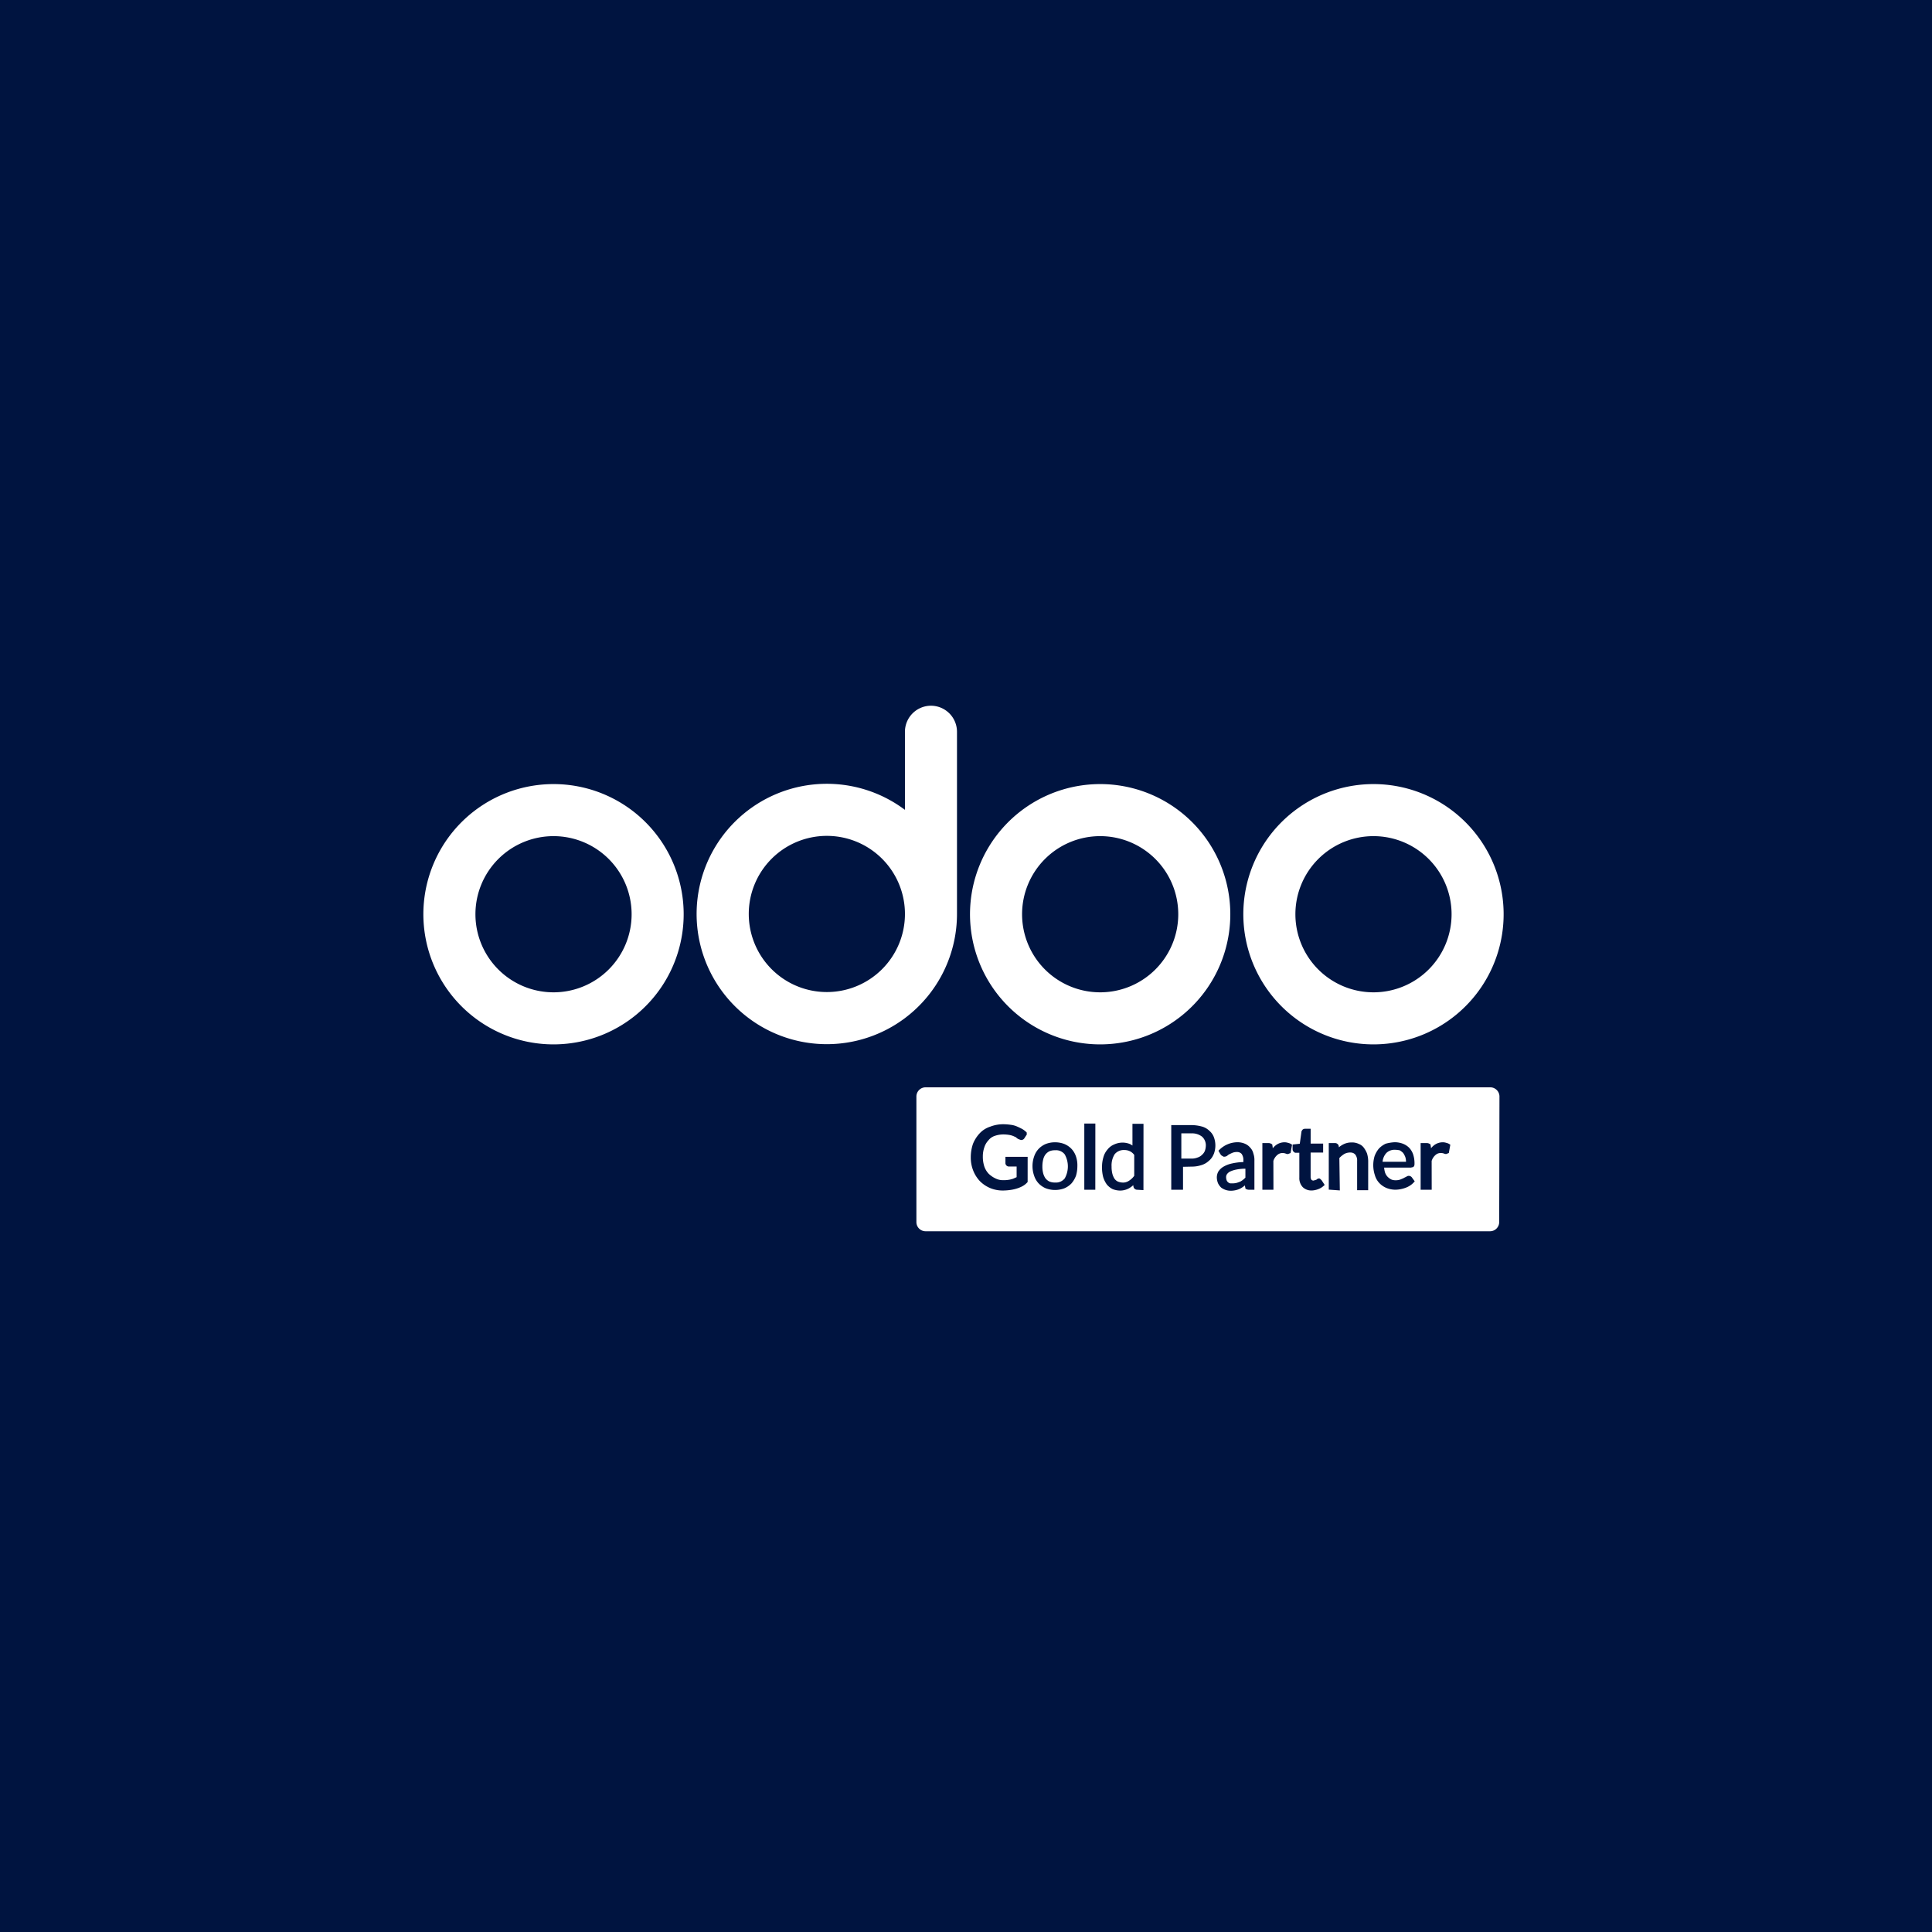
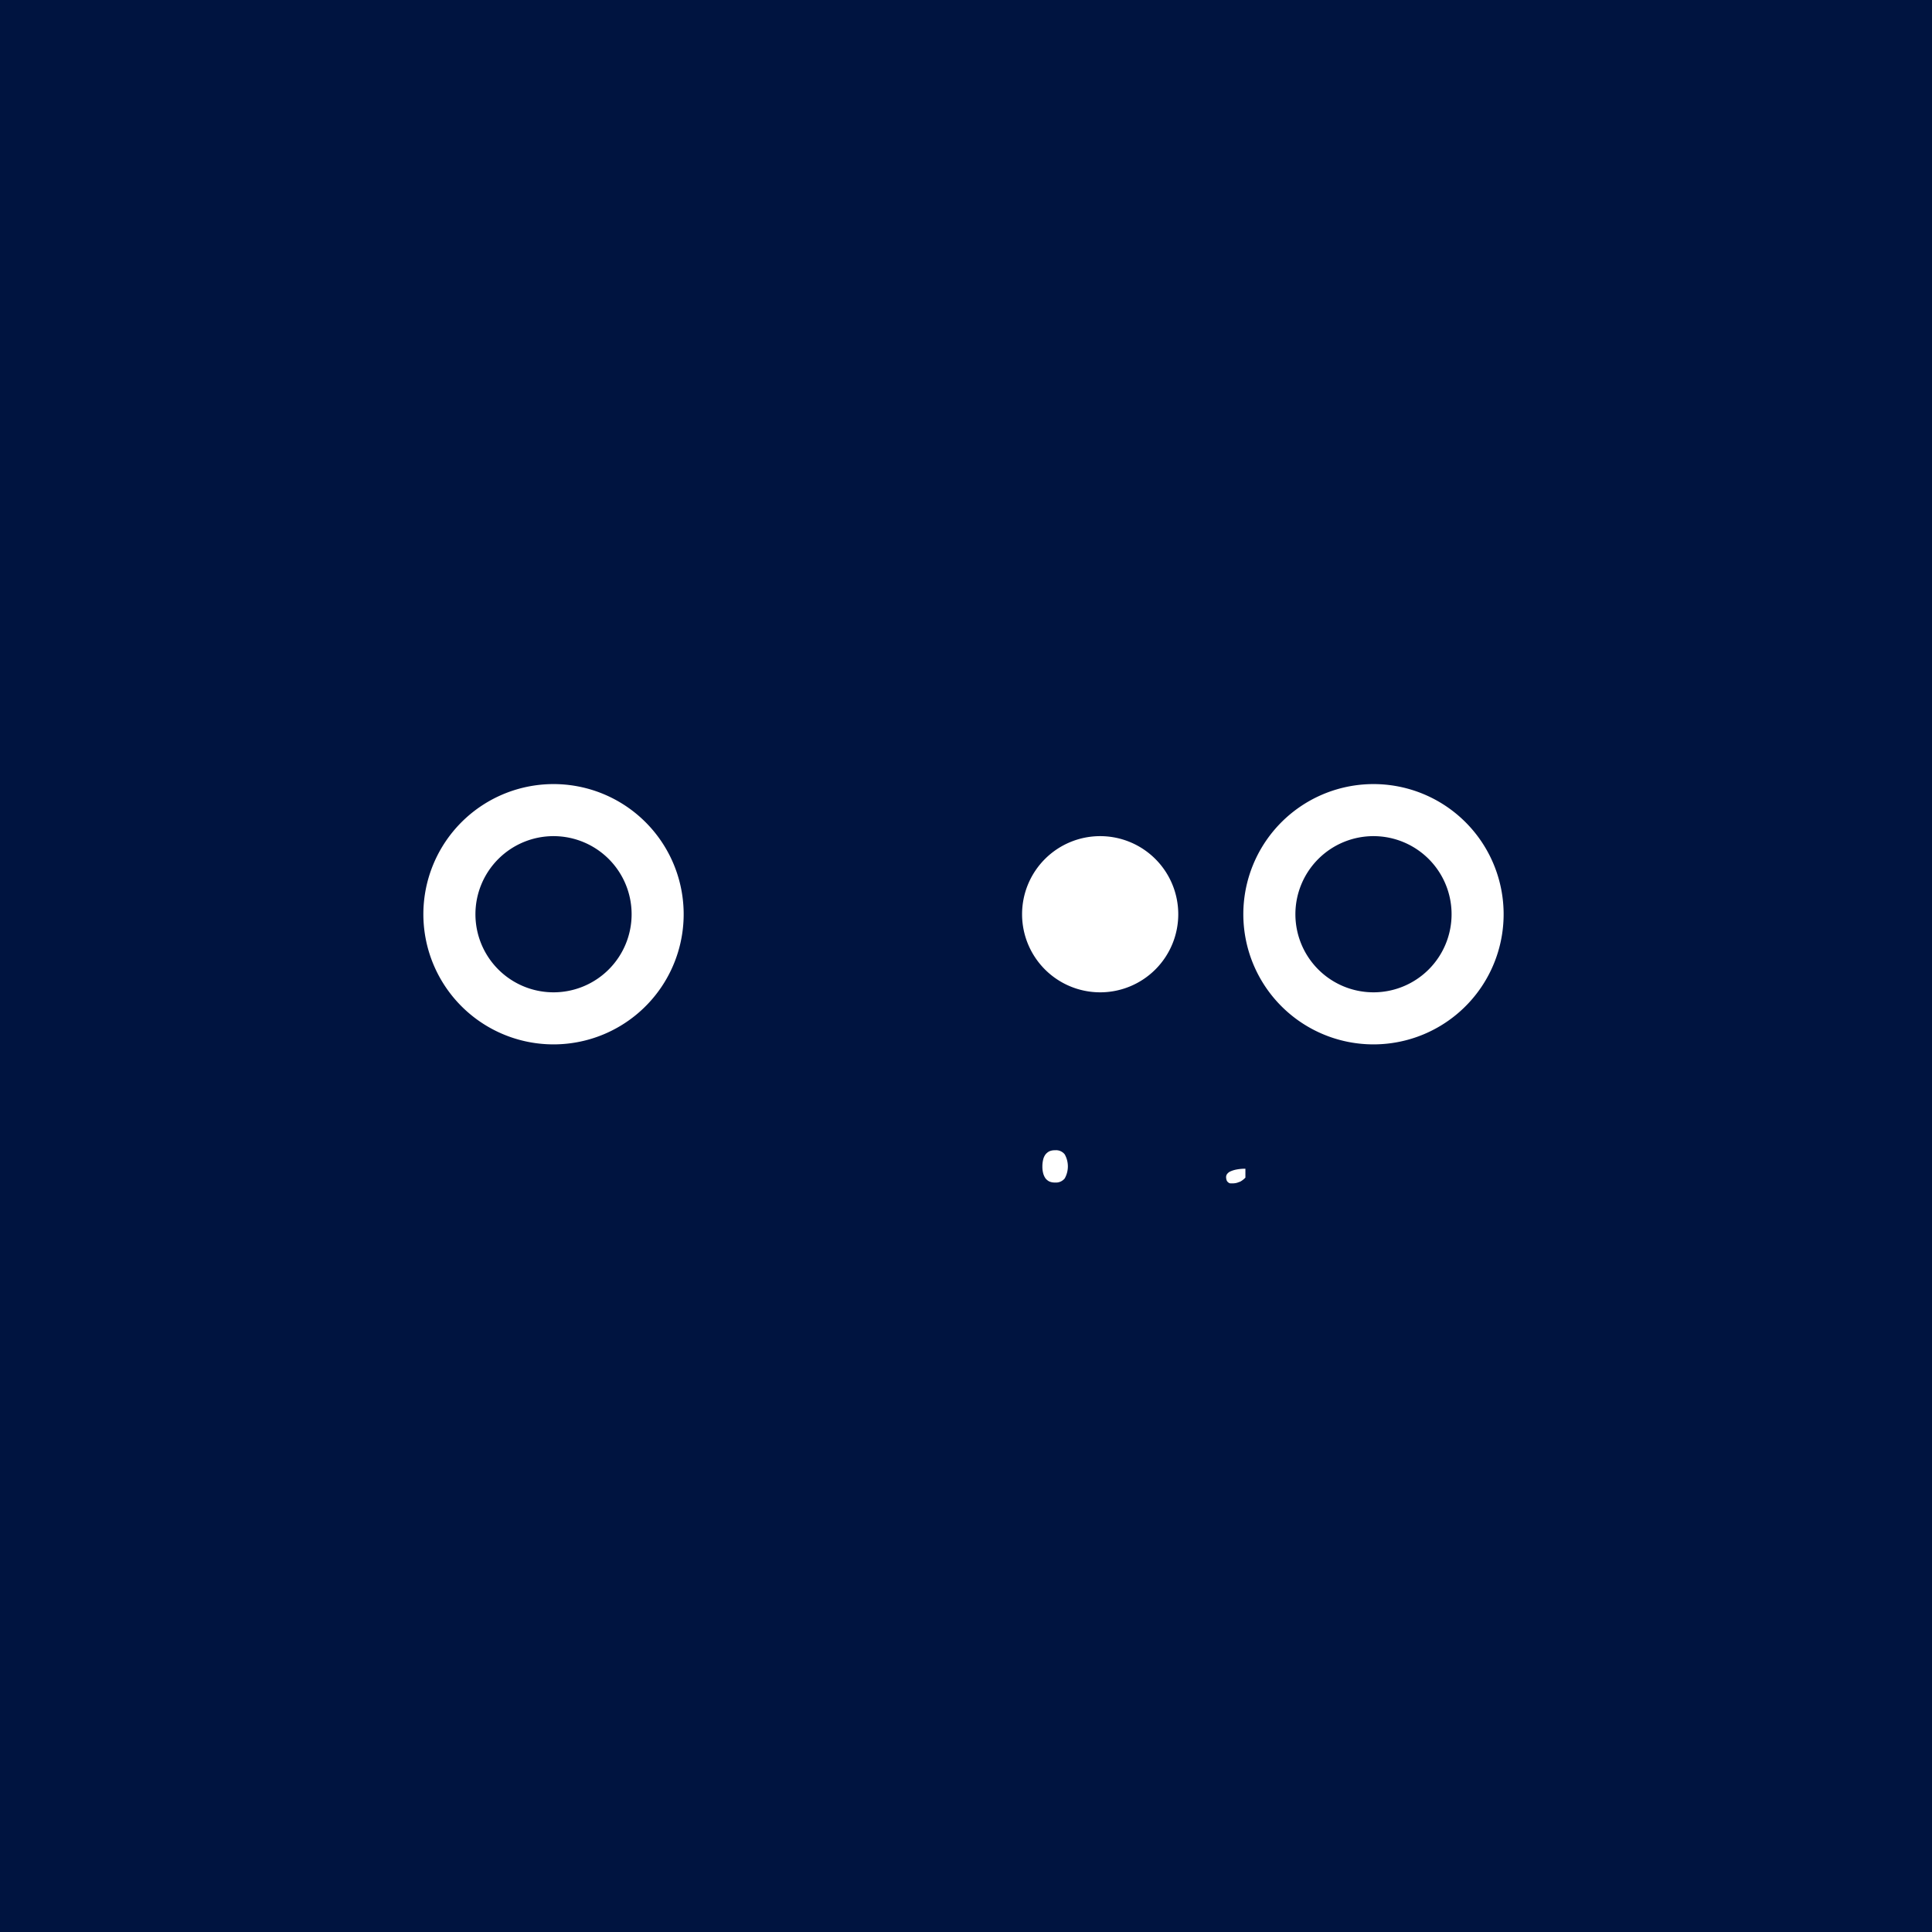
<svg xmlns="http://www.w3.org/2000/svg" width="200" height="200" viewBox="0 0 200 200">
  <defs>
    <clipPath id="a">
      <rect width="200" height="200" fill="none" />
    </clipPath>
  </defs>
  <g transform="translate(0 0.493)">
    <rect width="200" height="200" transform="translate(0 -0.493)" fill="#001440" />
    <g transform="translate(0 -0.493)">
      <g clip-path="url(#a)">
        <path d="M60.821,65.378a1.383,1.383,0,0,0-.593.107,1.231,1.231,0,0,0-.4.325,1.436,1.436,0,0,0-.243.539,2.931,2.931,0,0,0-.08.7,2.624,2.624,0,0,0,.08.7,1.681,1.681,0,0,0,.243.539,1.2,1.2,0,0,0,.4.323,1.416,1.416,0,0,0,.593.107,1.162,1.162,0,0,0,1-.43,2.544,2.544,0,0,0,0-2.479,1.13,1.13,0,0,0-1-.432" transform="translate(48.402 53.697)" fill="#fff" />
-         <path d="M64.747,65.362a1.224,1.224,0,0,0-.97.432,2.157,2.157,0,0,0-.323,1.266,3.016,3.016,0,0,0,.08.754,1.793,1.793,0,0,0,.216.511.9.9,0,0,0,.35.3,1.547,1.547,0,0,0,.486.107,1.094,1.094,0,0,0,.673-.189,1.886,1.886,0,0,0,.54-.511V65.873a1.172,1.172,0,0,0-.486-.4,1.265,1.265,0,0,0-.566-.107" transform="translate(51.616 53.686)" fill="#fff" />
-         <path d="M81.265,66.074a1.883,1.883,0,0,0-.216-.4,1.794,1.794,0,0,0-.35-.268,2.433,2.433,0,0,0-.486-.054,1.2,1.2,0,0,0-.889.323,1.538,1.538,0,0,0-.4.916h2.425a1.579,1.579,0,0,0-.08-.511" transform="translate(64.2 53.674)" fill="#fff" />
        <path d="M70.449,66.7a.912.912,0,0,0-.35.27.537.537,0,0,0-.109.35,1.026,1.026,0,0,0,.054.3.418.418,0,0,0,.161.216.352.352,0,0,0,.243.109h.27a1.662,1.662,0,0,0,.377-.054c.107-.027.214-.082.323-.109a1.737,1.737,0,0,0,.3-.189,2.269,2.269,0,0,0,.27-.241V66.43a4.565,4.565,0,0,0-.916.082,2.753,2.753,0,0,0-.62.189" transform="translate(56.936 54.556)" fill="#fff" />
-         <path d="M68.459,64.411H67.434v2.613h1.025a1.611,1.611,0,0,0,.647-.107,1.077,1.077,0,0,0,.457-.27,1.112,1.112,0,0,0,.3-.4,1.755,1.755,0,0,0,.107-.539,1.216,1.216,0,0,0-.377-.943,1.672,1.672,0,0,0-1.132-.35" transform="translate(54.857 52.912)" fill="#fff" />
-         <path d="M111.728,61.783H53.254a.953.953,0,0,0-.943.943V75.741a.953.953,0,0,0,.943.943H111.7a.953.953,0,0,0,.943-.943l.027-13.015a.955.955,0,0,0-.943-.943m-47.9,9.8a1.889,1.889,0,0,1-.578.457,3.3,3.3,0,0,1-.575.229,4.011,4.011,0,0,1-.646.141,5.809,5.809,0,0,1-.751.056l-.044,0a3.366,3.366,0,0,1-1.295-.258,3.32,3.32,0,0,1-1.057-.715,3.465,3.465,0,0,1-.686-1.084,3.655,3.655,0,0,1-.254-1.389,4.311,4.311,0,0,1,.225-1.378,3.514,3.514,0,0,1,.685-1.086,2.554,2.554,0,0,1,1.1-.7,3.719,3.719,0,0,1,1.347-.252,5.818,5.818,0,0,1,.783.06,2.292,2.292,0,0,1,.64.172c.178.076.336.154.493.234a1.827,1.827,0,0,1,.39.274l.12.1.018.219-.243.377a.371.371,0,0,1-.33.194h-.051l-.216-.08a.763.763,0,0,1-.281-.2c-.054-.02-.16-.073-.265-.12a2.073,2.073,0,0,0-.415-.12,3.669,3.669,0,0,0-.615-.053h0a2.683,2.683,0,0,0-.909.152,1.375,1.375,0,0,0-.646.453,1.883,1.883,0,0,0-.426.724,2.879,2.879,0,0,0-.156.967,3.227,3.227,0,0,0,.154,1.023,2.068,2.068,0,0,0,.446.744,2.561,2.561,0,0,0,.673.472,1.712,1.712,0,0,0,.794.2h.007a3.208,3.208,0,0,0,.5-.025,2.092,2.092,0,0,0,.379-.074,1.4,1.4,0,0,0,.2-.06l.345-.154v-1.1H61.9a.368.368,0,0,1-.372-.317v-.689h2.3Zm5.005-.647a2.632,2.632,0,0,1-.466.792,2.217,2.217,0,0,1-.742.51,2.729,2.729,0,0,1-1.913,0,2.2,2.2,0,0,1-.738-.5,2.125,2.125,0,0,1-.473-.8,3.015,3.015,0,0,1,0-2,2.153,2.153,0,0,1,.47-.791,2.2,2.2,0,0,1,.736-.5,2.573,2.573,0,0,1,.932-.172,2.624,2.624,0,0,1,.983.172,2.171,2.171,0,0,1,.738.5,2.113,2.113,0,0,1,.473.8,2.854,2.854,0,0,1,.143,1,3.553,3.553,0,0,1-.143.99m2,1.449H69.693V65.531h1.144Zm4.983.04-.651-.04a.384.384,0,0,1-.379-.3l-.027-.172a2.221,2.221,0,0,1-.435.319,1.905,1.905,0,0,1-.921.239H73.4a2.214,2.214,0,0,1-.763-.147,1.858,1.858,0,0,1-.613-.484,2.555,2.555,0,0,1-.384-.794,3.923,3.923,0,0,1-.114-1.052,3.446,3.446,0,0,1,.141-.963,2,2,0,0,1,.413-.791,1.687,1.687,0,0,1,.686-.535,2.091,2.091,0,0,1,.876-.2,2.065,2.065,0,0,1,.774.147,1.876,1.876,0,0,1,.261.156V65.559h1.143Zm7.265-3.71a1.688,1.688,0,0,1-.513.695,1.927,1.927,0,0,1-.794.437,3.131,3.131,0,0,1-.936.143l-.925.02v2.376H78.694V65.693h2.04a4.244,4.244,0,0,1,1.1.14,1.762,1.762,0,0,1,.805.45,1.624,1.624,0,0,1,.477.687,2.475,2.475,0,0,1-.029,1.746m4.215,3.67-.555,0a.554.554,0,0,1-.232-.042l-.131-.053-.074-.352a1.378,1.378,0,0,0-.111.094,2.41,2.41,0,0,1-.4.25,2.018,2.018,0,0,1-.45.151,2.346,2.346,0,0,1-.491.056h0a1.669,1.669,0,0,1-.544-.089,1.642,1.642,0,0,1-.455-.241,1.534,1.534,0,0,1-.323-.444,1.729,1.729,0,0,1-.125-.613,1.3,1.3,0,0,1,.156-.6,1.606,1.606,0,0,1,.526-.5,3.025,3.025,0,0,1,.918-.345,6.015,6.015,0,0,1,1.148-.138v-.169a1.089,1.089,0,0,0-.183-.68.628.628,0,0,0-.457-.192,1.269,1.269,0,0,0-.462.071c-.111.045-.207.091-.3.138a.814.814,0,0,0-.236.151.523.523,0,0,1-.332.127l-.074,0-.223-.129-.112-.134-.2-.355.1-.1a2.686,2.686,0,0,1,1.879-.78,1.962,1.962,0,0,1,.744.147,1.431,1.431,0,0,1,.553.4,1.314,1.314,0,0,1,.335.611,2.017,2.017,0,0,1,.111.751Zm3.743-3.8-.285.109a.887.887,0,0,1-.267-.071,1.048,1.048,0,0,0-.272-.038h0a.783.783,0,0,0-.548.2,1.326,1.326,0,0,0-.408.62l.007,2.983H88.126V67.554h.638a.54.54,0,0,1,.281.078l.1.056.045.27.011.134a2.052,2.052,0,0,1,.316-.312,1.493,1.493,0,0,1,.892-.308,1.186,1.186,0,0,1,.384.062.985.985,0,0,1,.308.125l.1.065Zm3.422,3.4a1.63,1.63,0,0,1-.546.332,2.014,2.014,0,0,1-.675.145l-.065,0a1.279,1.279,0,0,1-.874-.346,1.359,1.359,0,0,1-.354-1V68.56h-.446l-.161-.123a.364.364,0,0,1-.092-.247v-.484L92,67.622l.181-1.3.105-.154a.39.39,0,0,1,.252-.094h.586v1.536h1.293v.928H93.122v2.512a.513.513,0,0,0,.1.325.346.346,0,0,0,.2.062l.3-.089a.383.383,0,0,1,.256-.129l.1.013.183.174.316.484Zm4.612.45H97.935V69.4a.972.972,0,0,0-.2-.667.653.653,0,0,0-.475-.2,1.255,1.255,0,0,0-.642.143,2.552,2.552,0,0,0-.522.424l.049,3.357L95,72.374v-4.82h.64a.39.39,0,0,1,.392.3l.016.136a2.3,2.3,0,0,1,.423-.285,1.829,1.829,0,0,1,.86-.214h.007a1.609,1.609,0,0,1,.78.156,1.137,1.137,0,0,1,.524.406,2.655,2.655,0,0,1,.317.577,2.89,2.89,0,0,1,.122.765Zm4.722-.812a2.015,2.015,0,0,1-.384.325,2.184,2.184,0,0,1-.47.234,3.119,3.119,0,0,1-.513.143,2.869,2.869,0,0,1-.515.056H101.9a2.457,2.457,0,0,1-.912-.174,2.147,2.147,0,0,1-.74-.5,1.95,1.95,0,0,1-.475-.832,3.281,3.281,0,0,1-.025-1.988,2.673,2.673,0,0,1,.439-.762,2.347,2.347,0,0,1,.709-.508,4.315,4.315,0,0,1,.93-.151,2.454,2.454,0,0,1,.823.145,1.9,1.9,0,0,1,.66.415,1.88,1.88,0,0,1,.423.693,2.952,2.952,0,0,1,.143.892c0,.183,0,.292-.082.372l-.053.054-.236.053h-2.773a2.468,2.468,0,0,0,.091.5,1.18,1.18,0,0,0,.256.439,1.469,1.469,0,0,0,.381.287,1.078,1.078,0,0,0,.426.087,1.464,1.464,0,0,0,.511-.071c.152-.063.261-.107.354-.152a2.476,2.476,0,0,1,.277-.14.428.428,0,0,1,.243-.094.415.415,0,0,1,.319.143l.31.426Zm3.627-3.041-.285.109a.85.85,0,0,1-.267-.071,1.037,1.037,0,0,0-.272-.038h0a.783.783,0,0,0-.548.2,1.322,1.322,0,0,0-.406.62l.005,2.983H104.51V67.554h.637a.56.56,0,0,1,.279.076l.1.056.047.272.009.134a2.052,2.052,0,0,1,.316-.312,1.5,1.5,0,0,1,.892-.308,1.178,1.178,0,0,1,.384.062.968.968,0,0,1,.308.125l.1.065Z" transform="translate(42.554 50.776)" fill="#fff" />
        <path d="M84.446,44.473A13.473,13.473,0,1,0,97.919,57.945,13.472,13.472,0,0,0,84.446,44.473m0,21.557a8.084,8.084,0,1,1,8.085-8.085,8.085,8.085,0,0,1-8.085,8.085" transform="translate(57.736 36.695)" fill="#fff" />
-         <path d="M68.844,44.473A13.473,13.473,0,1,0,82.317,57.945,13.472,13.472,0,0,0,68.844,44.473m0,21.557a8.084,8.084,0,1,1,8.085-8.085,8.085,8.085,0,0,1-8.085,8.085" transform="translate(45.044 36.695)" fill="#fff" />
+         <path d="M68.844,44.473m0,21.557a8.084,8.084,0,1,1,8.085-8.085,8.085,8.085,0,0,1-8.085,8.085" transform="translate(45.044 36.695)" fill="#fff" />
        <path d="M37.64,44.473A13.473,13.473,0,1,0,51.113,57.945,13.472,13.472,0,0,0,37.64,44.473m0,21.557a8.084,8.084,0,1,1,8.085-8.085A8.085,8.085,0,0,1,37.64,66.03" transform="translate(19.66 36.695)" fill="#fff" />
-         <path d="M64.022,40a2.7,2.7,0,0,0-2.695,2.695v8.085a13.477,13.477,0,1,0,5.388,10.8V42.695A2.7,2.7,0,0,0,64.022,40M53.243,69.641a8.084,8.084,0,1,1,8.085-8.085,8.085,8.085,0,0,1-8.085,8.085" transform="translate(32.352 33.056)" fill="#fff" />
      </g>
    </g>
  </g>
</svg>